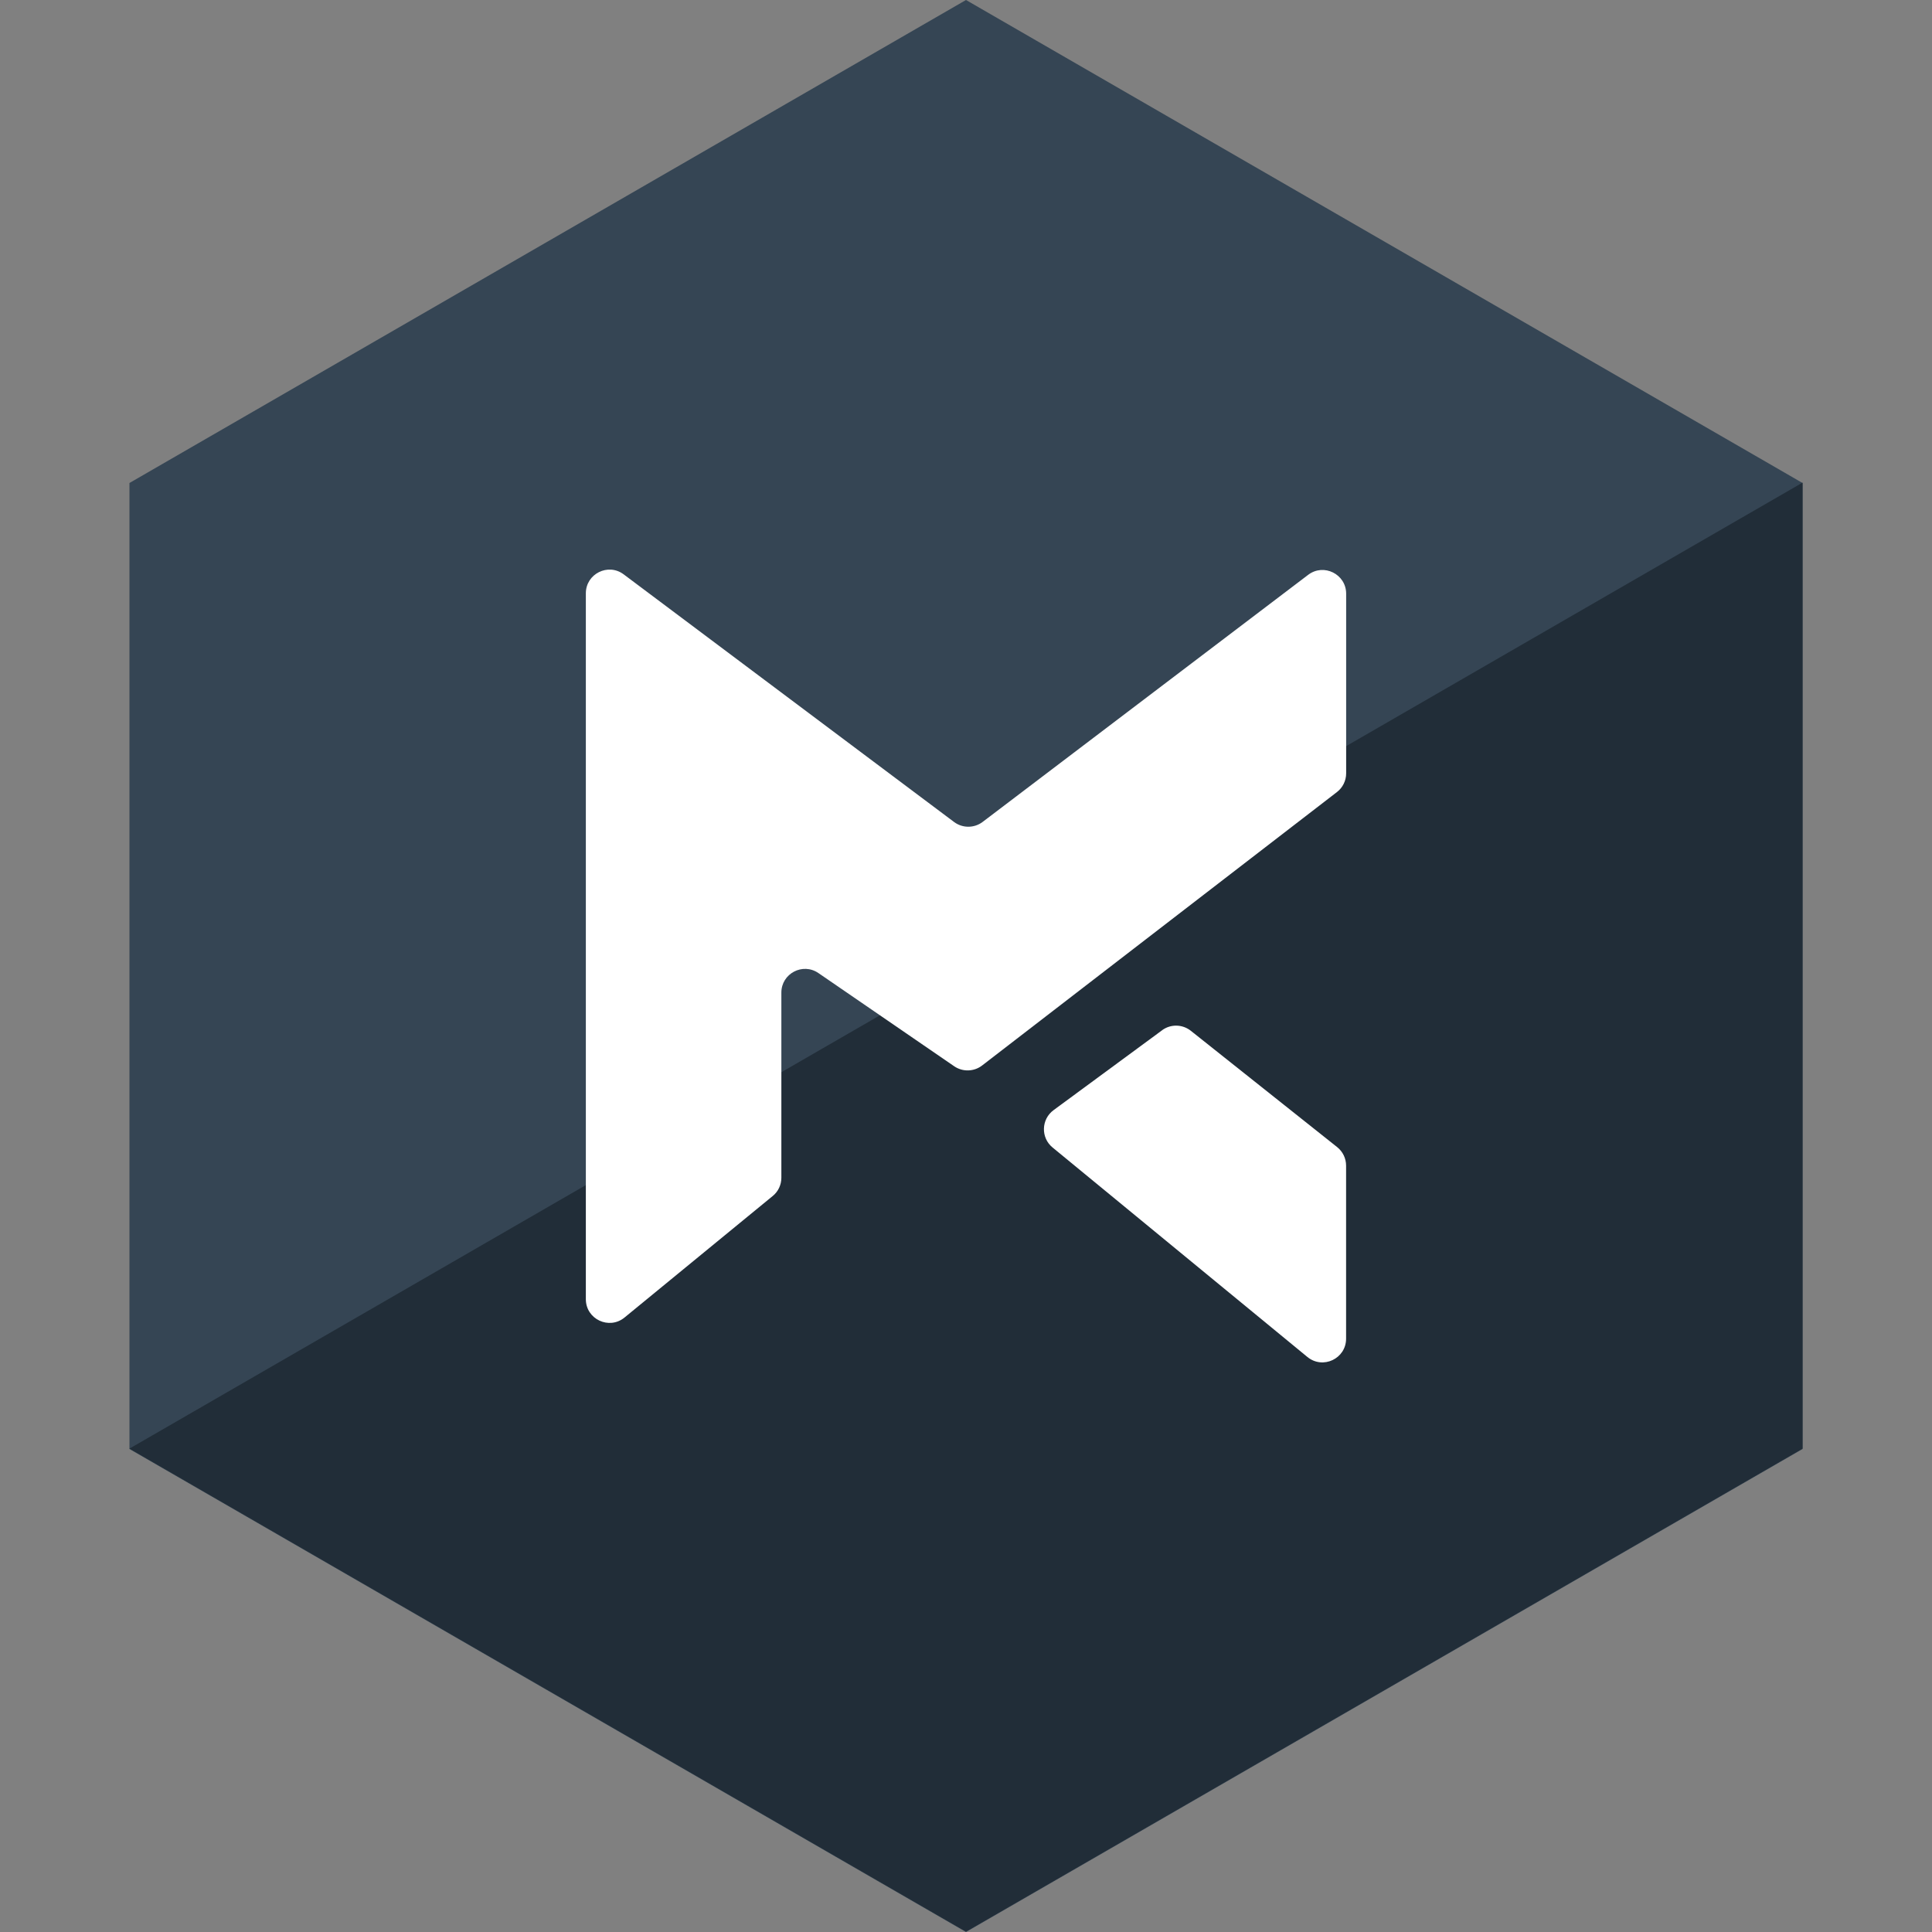
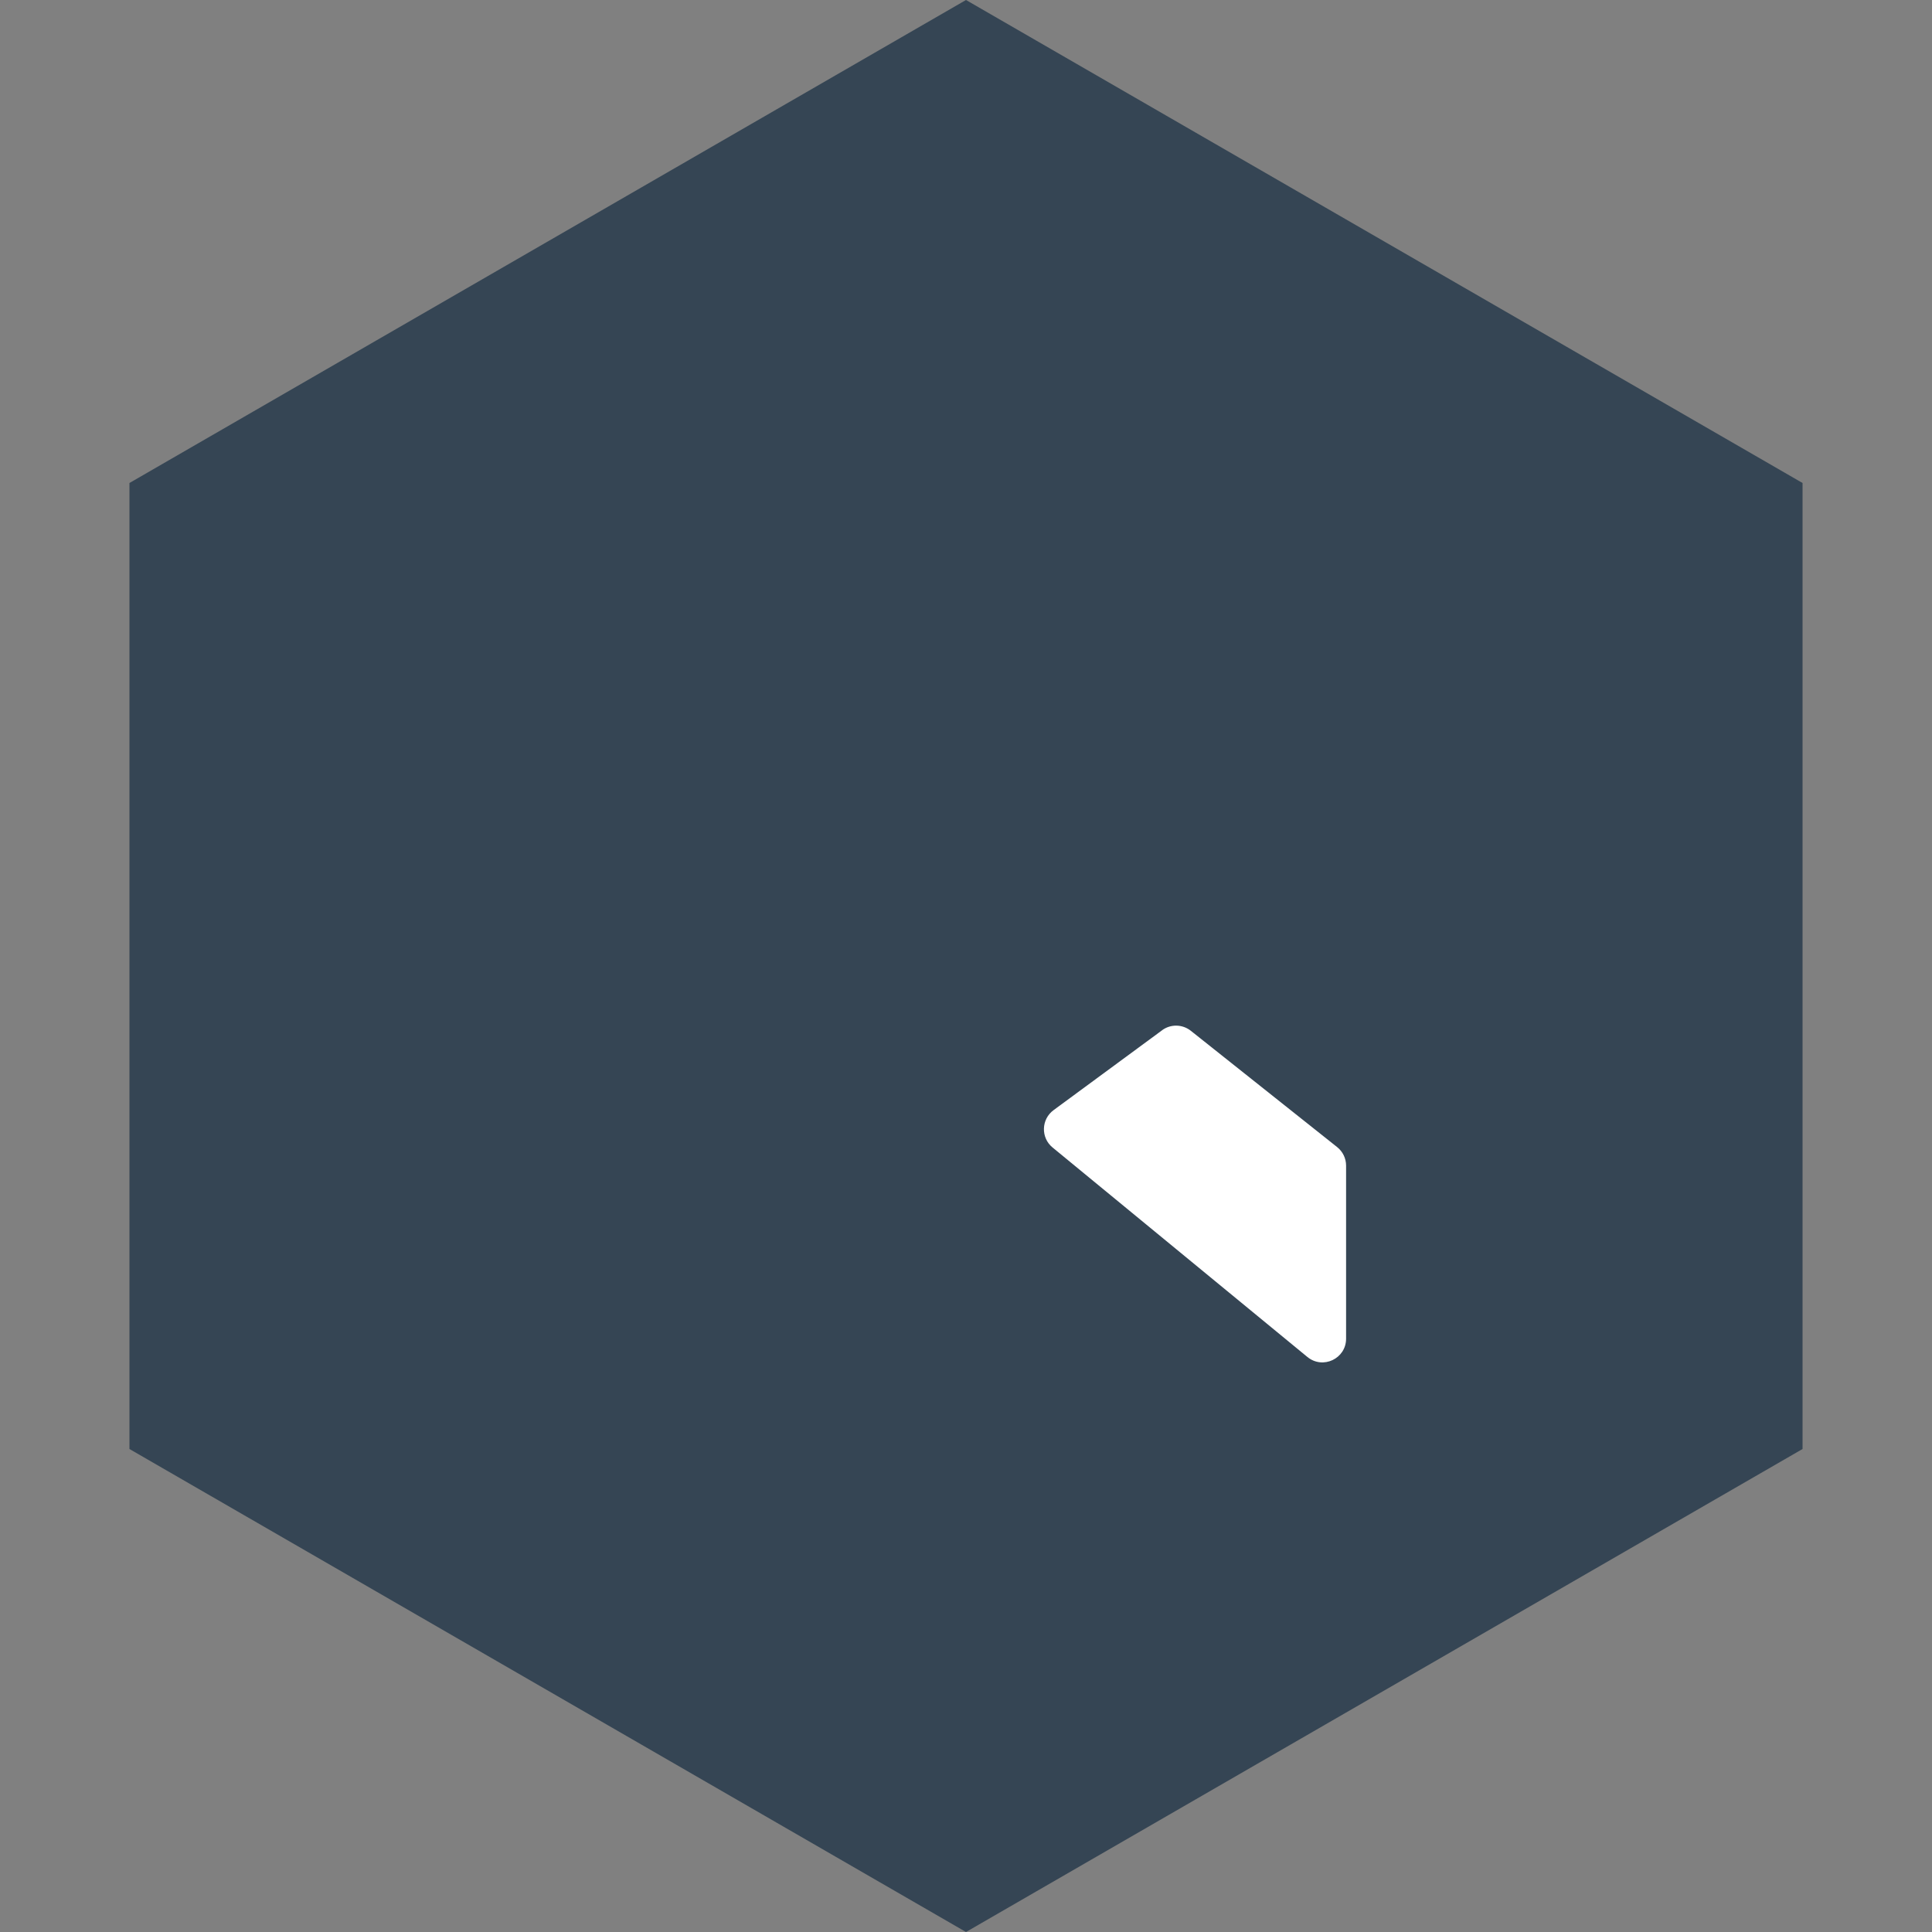
<svg xmlns="http://www.w3.org/2000/svg" id="Layer_1" viewBox="0 0 300 300">
  <rect x="0" y="0" width="300" height="300" fill="#808080" stroke="none" />
  <defs>
    <style>.cls-1{fill:#fff;}.cls-2{fill:#212d38;}.cls-3{fill:#354554;}</style>
  </defs>
  <polygon class="cls-3" points="20.1 75 20.1 225 150 300 279.9 225 279.9 75 150 0 20.1 75" />
-   <polygon class="cls-2" points="20.1 224.94 150 299.94 279.9 224.94 279.9 74.94 20.1 224.94" />
-   <path class="cls-1" d="m90.97,201.74v-109.61c0-3.03,3.46-4.76,5.88-2.94l51.3,38.45c1.31.98,3.12.98,4.43-.01l50.55-38.37c2.42-1.84,5.9-.11,5.9,2.93v27.89c0,1.14-.53,2.22-1.43,2.91l-55.1,42.46c-1.26.97-3.01,1.02-4.33.12l-21.08-14.47c-2.44-1.68-5.76.07-5.76,3.03v28.75c0,1.1-.49,2.15-1.35,2.84l-23,18.86c-2.4,1.97-6.01.26-6.01-2.84Z" />
-   <path class="cls-1" d="m180.45,159.98l-16.85,12.4c-1.93,1.42-2.01,4.28-.16,5.8l39.57,32.53c2.4,1.97,6.01.27,6.01-2.84v-26.87c0-1.12-.51-2.18-1.39-2.88l-22.72-18.06c-1.3-1.03-3.13-1.07-4.47-.08Z" />
+   <path class="cls-1" d="m180.45,159.98l-16.85,12.4c-1.93,1.42-2.01,4.28-.16,5.8l39.57,32.53c2.4,1.97,6.01.27,6.01-2.84v-26.87c0-1.12-.51-2.18-1.39-2.88l-22.72-18.06c-1.3-1.03-3.13-1.07-4.47-.08" />
</svg>